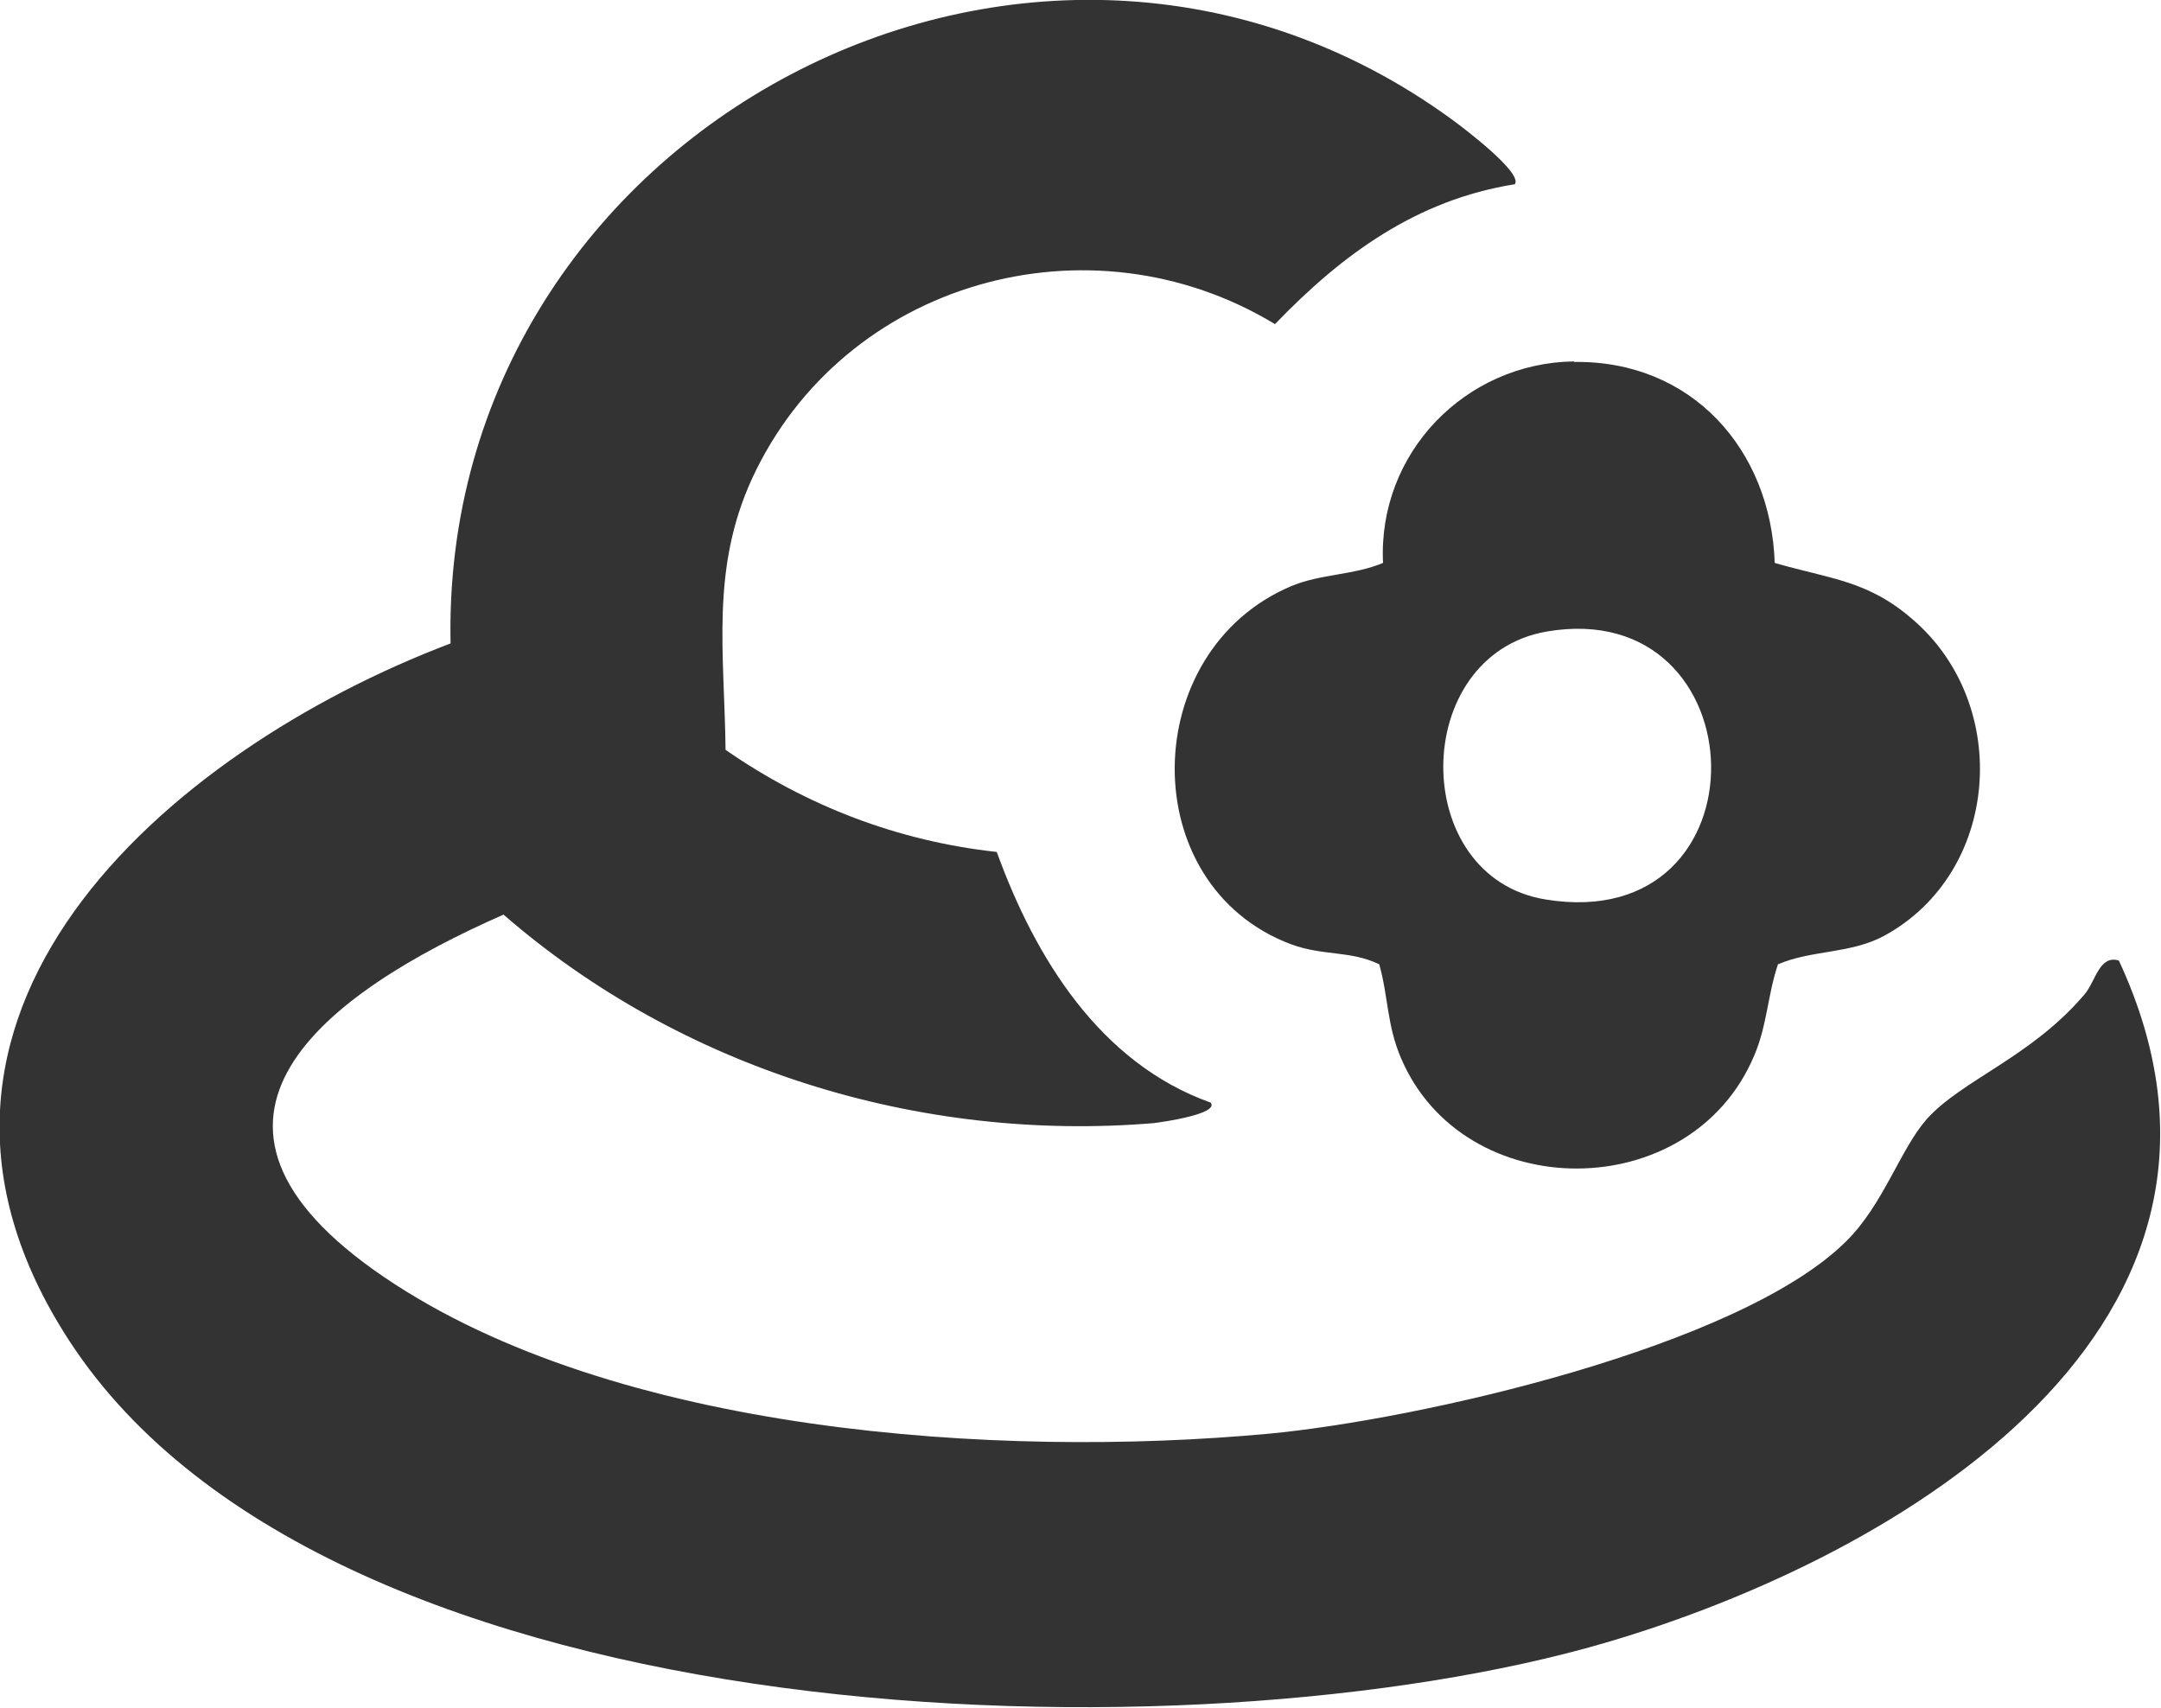
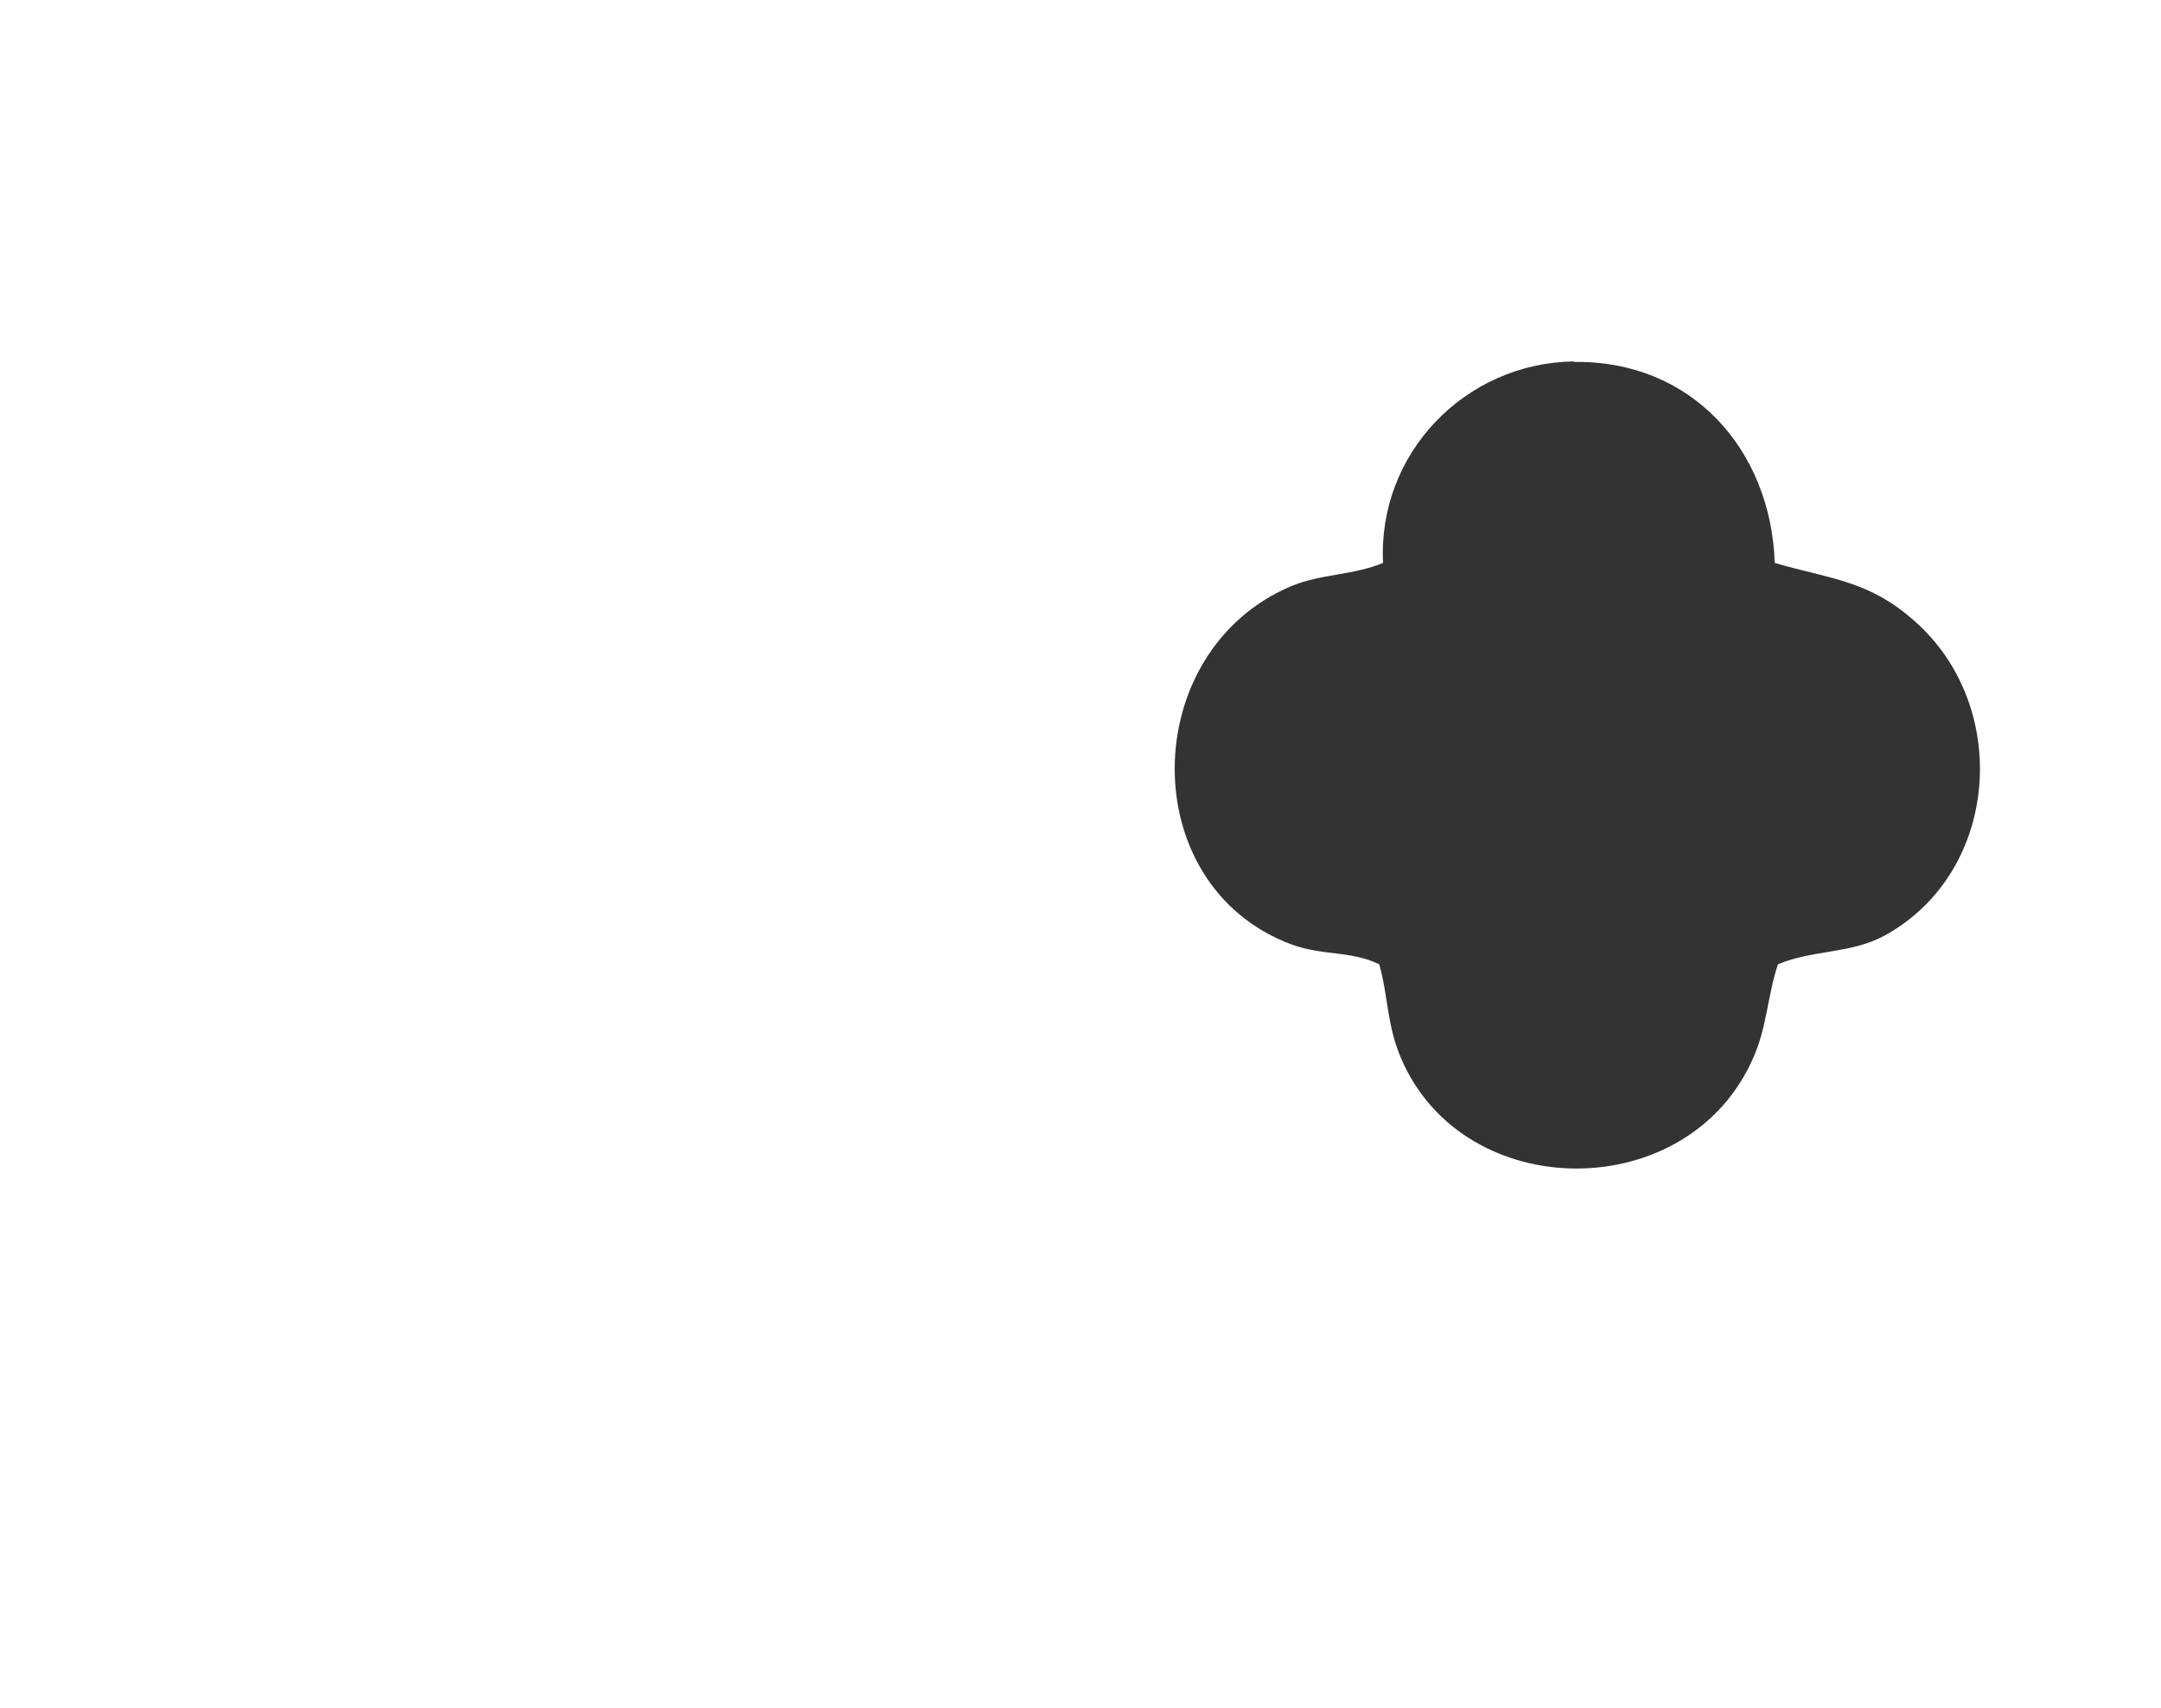
<svg xmlns="http://www.w3.org/2000/svg" id="Layer_2" data-name="Layer 2" viewBox="0 0 40 31.61">
  <defs>
    <style>      .cls-1 {        fill: #333;      }    </style>
  </defs>
  <g id="Layer_1-2" data-name="Layer 1">
    <g>
-       <path class="cls-1" d="M28.04,3.41c-1.82.29-3.2,1.3-4.44,2.59-3.43-2.08-7.99-.8-9.68,2.86-.77,1.68-.51,3.23-.49,5.02,1.5,1.04,3.19,1.69,5.02,1.89.71,1.96,1.91,3.91,3.96,4.64.16.21-.89.36-1.06.38-4.34.36-8.75-1.01-12.03-3.86-3.3,1.45-6.48,3.81-2.21,6.71s11.37,3.36,16.36,2.9c2.78-.26,8.72-1.6,10.7-3.56.69-.68,1-1.7,1.49-2.26.65-.73,1.94-1.15,2.93-2.32.2-.24.27-.73.63-.62,3.13,6.74-4.01,11.02-9.51,12.63-7.6,2.22-23.57,1.85-28.42-5.58-3.92-6,1.8-10.93,7.05-12.92-.2-9.5,10.81-15.36,18.56-9.68.19.14,1.29.97,1.14,1.18Z" />
-       <path class="cls-1" d="M29.14,6.7c2.17-.03,3.64,1.62,3.71,3.72,1.03.3,1.73.32,2.57,1.06,1.82,1.58,1.6,4.67-.54,5.84-.63.34-1.34.26-1.97.53-.19.56-.2,1.13-.44,1.69-1.17,2.78-5.38,2.78-6.54.04-.26-.61-.23-1.12-.4-1.73-.54-.26-1.03-.15-1.63-.37-2.91-1.09-2.84-5.43,0-6.63.55-.23,1.15-.2,1.7-.43-.1-2.03,1.52-3.7,3.53-3.73ZM28.63,11.69c-2.54.44-2.56,4.55-.02,4.96,4.17.68,3.99-5.64.02-4.96Z" />
+       <path class="cls-1" d="M29.14,6.7c2.17-.03,3.64,1.62,3.71,3.72,1.03.3,1.73.32,2.57,1.06,1.82,1.58,1.6,4.67-.54,5.84-.63.34-1.34.26-1.97.53-.19.56-.2,1.13-.44,1.69-1.17,2.78-5.38,2.78-6.54.04-.26-.61-.23-1.12-.4-1.73-.54-.26-1.03-.15-1.63-.37-2.91-1.09-2.84-5.43,0-6.63.55-.23,1.15-.2,1.7-.43-.1-2.03,1.52-3.7,3.53-3.73ZM28.63,11.69Z" />
    </g>
  </g>
</svg>